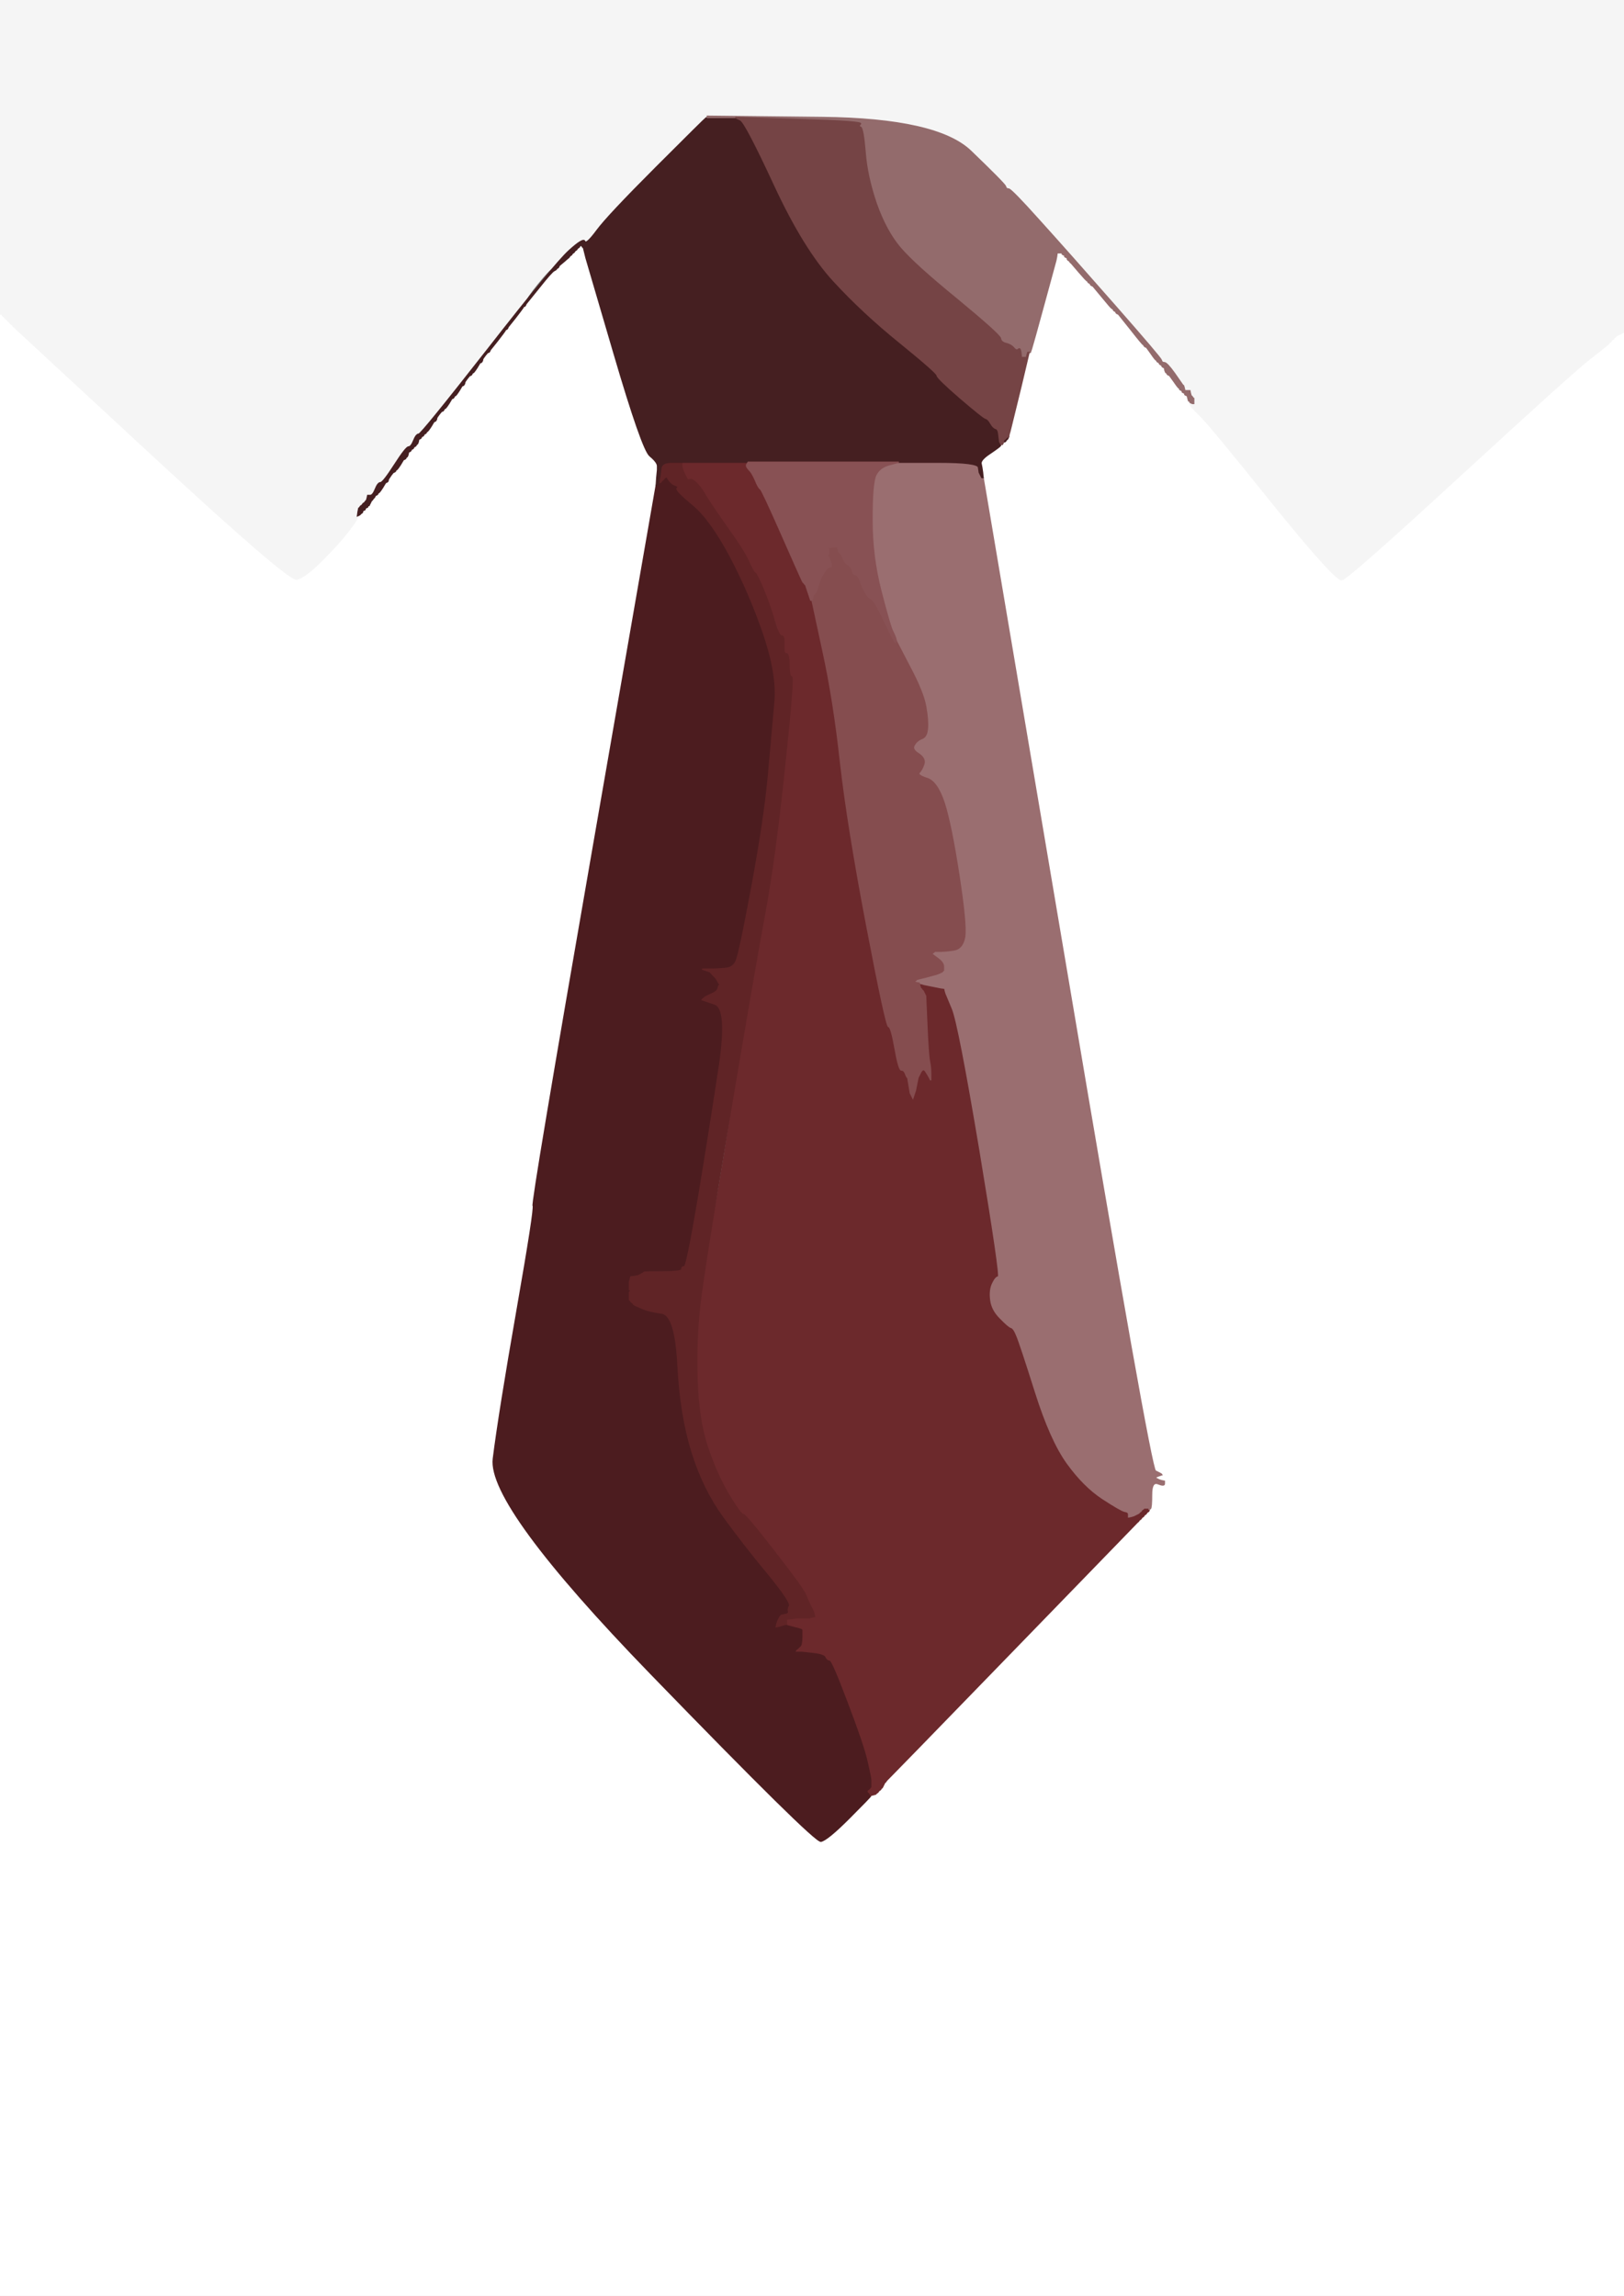
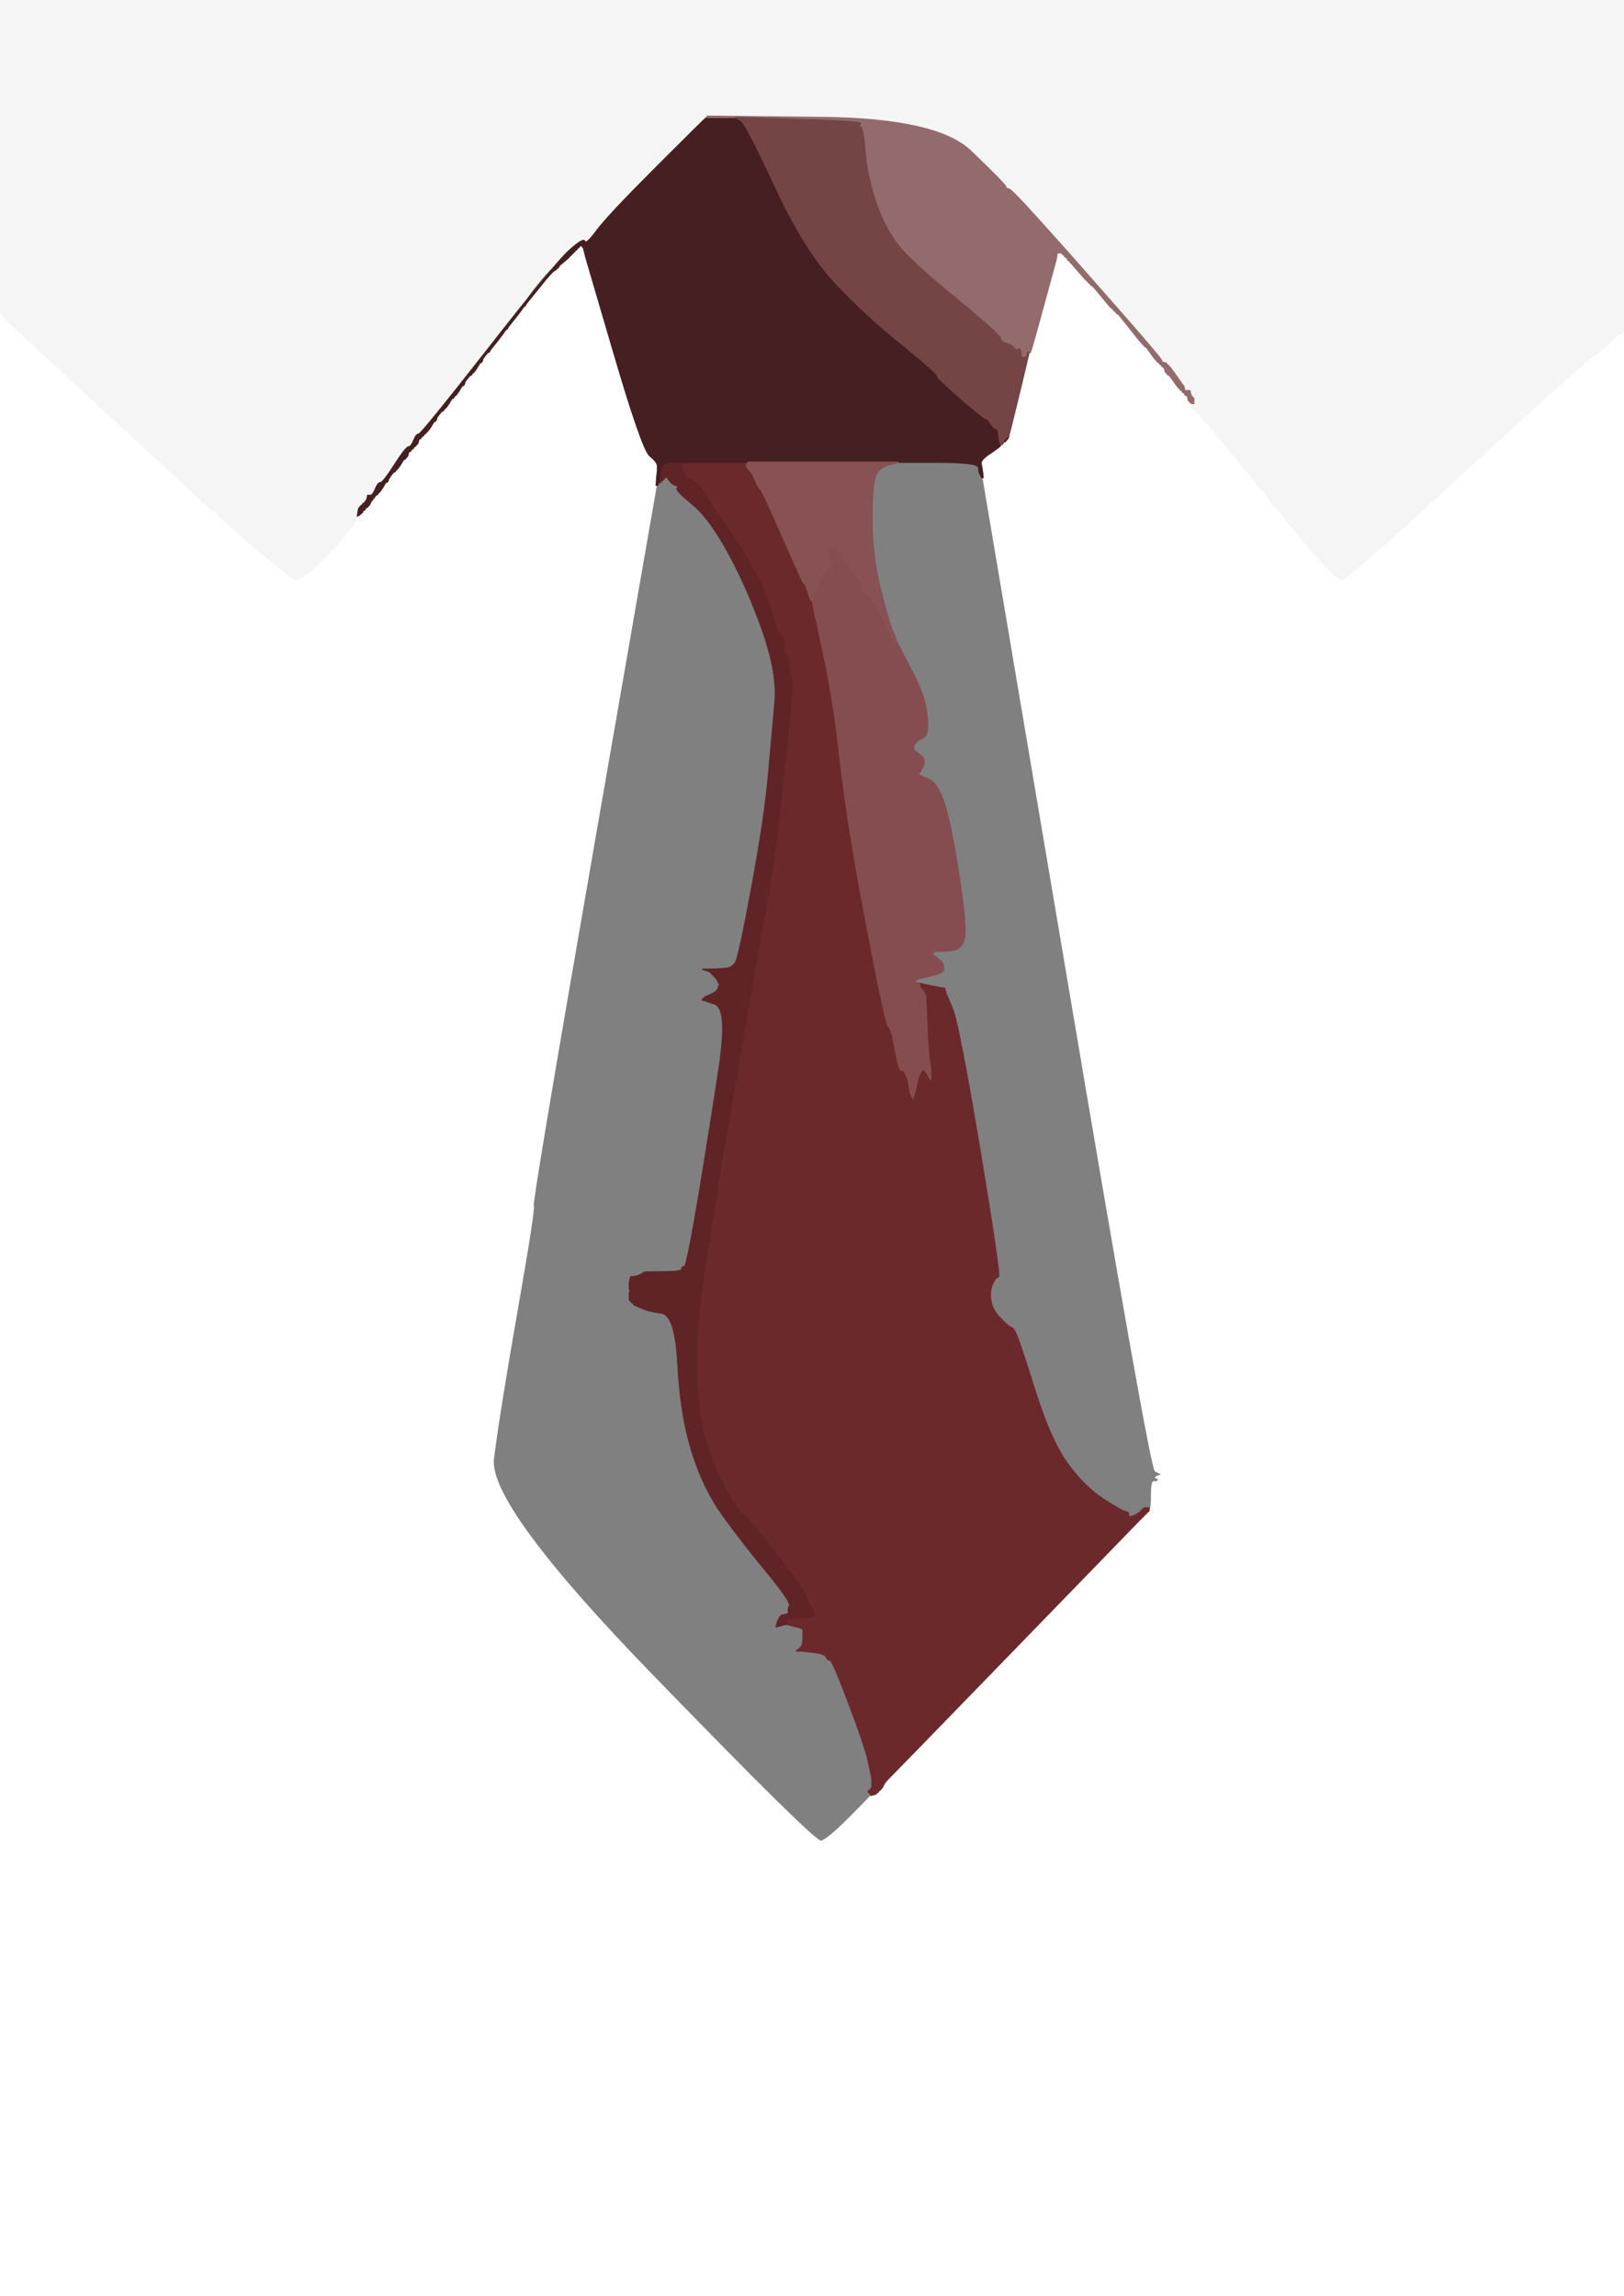
<svg xmlns="http://www.w3.org/2000/svg" width="636" height="899">
  <rect width="100%" height="100%" fill="#808080" stroke="none" />
  <path style="opacity:1;fill:#FFFFFF;fill-rule:evenodd;stroke:#FFFFFF;stroke-width:0.5px;stroke-linecap:butt;stroke-linejoin:miter;stroke-opacity:1;" d="M 226.8 96.8 L 227.0 96.5 L 227.2 96.2 L 227.5 96.0 L 227.8 96.2 L 228.0 96.5 L 228.2 96.8 L 228.5 97.0 L 229.0 99.0 L 229.5 101.0 L 240.5 138.5 Q 251.5 176.0 254.5 178.5 Q 257.5 181.0 257.5 182.5 L 257.5 184.0 L 257.2 187.0 L 257.0 190.0 L 232.5 330.8 Q 208.0 471.5 208.8 472.2 Q 209.5 473.0 202.5 513.0 Q 195.5 553.0 193.2 571.2 Q 191.0 589.5 255.0 655.5 Q 319.0 721.5 321.5 721.0 Q 324.0 720.5 332.5 712.0 Q 341.0 703.5 341.0 703.2 L 341.0 703.0 L 341.5 702.8 Q 342.0 702.5 342.0 702.2 L 342.0 702.0 L 342.5 701.8 Q 343.0 701.5 343.0 701.2 L 343.0 701.0 L 343.5 700.8 Q 344.0 700.5 344.0 700.2 L 344.0 700.0 L 344.5 699.8 Q 345.0 699.5 345.0 699.2 L 345.0 699.0 L 345.5 698.8 Q 346.0 698.5 346.2 698.2 L 346.5 698.0 L 346.8 697.8 L 347.0 697.5 L 347.2 697.2 Q 347.5 697.0 396.5 646.5 L 445.5 596.0 L 445.8 595.8 L 446.0 595.5 L 446.2 595.2 L 446.5 595.0 L 446.8 594.8 L 447.0 594.5 L 447.2 594.2 L 447.5 594.0 L 447.8 593.8 L 448.0 593.5 L 448.2 593.2 L 448.5 593.0 L 448.8 592.8 L 449.0 592.5 L 449.2 592.2 L 449.5 592.0 L 449.8 591.8 L 450.0 591.5 L 450.0 591.2 L 450.0 591.0 L 450.5 590.8 Q 451.0 590.5 451.0 585.2 Q 451.0 580.0 452.0 580.2 Q 453.0 580.5 453.5 579.8 Q 454.0 579.0 453.0 578.8 Q 452.0 578.5 453.5 578.0 L 455.0 577.5 L 454.8 577.2 Q 454.5 577.0 452.5 576.0 Q 450.5 575.0 417.8 381.0 L 385.0 187.0 L 384.8 185.0 L 384.5 183.0 L 384.2 181.5 Q 384.0 180.0 387.8 177.5 Q 391.5 175.0 391.8 174.5 L 392.0 174.0 L 392.2 174.0 L 392.5 174.0 L 392.8 173.5 L 393.0 173.0 L 393.2 173.0 L 393.5 173.0 L 393.8 172.8 L 394.0 172.5 L 394.2 172.2 L 394.5 172.0 L 394.8 171.5 L 395.0 171.0 L 395.2 170.0 L 395.5 169.0 L 396.0 167.0 Q 396.5 165.0 399.8 151.5 L 403.0 138.0 L 403.2 138.0 L 403.5 138.0 L 404.0 136.5 Q 404.5 135.0 409.0 118.5 L 413.5 102.0 L 413.8 100.5 L 414.0 99.0 L 415.0 99.0 L 416.0 99.0 L 416.0 99.2 L 416.0 99.5 L 416.5 99.8 L 417.0 100.0 L 417.0 100.2 L 417.0 100.5 L 417.5 100.8 L 418.0 101.0 L 418.0 101.2 L 418.0 101.5 L 418.2 101.8 L 418.5 102.0 L 418.8 102.2 L 419.0 102.5 L 419.2 102.8 L 419.5 103.0 L 422.2 105.8 Q 425.0 108.5 425.5 108.8 L 426.0 109.0 L 426.0 109.5 L 426.0 110.0 L 426.0 110.2 Q 426.0 110.5 426.5 110.8 L 427.0 111.0 L 427.0 111.2 Q 427.0 111.5 427.5 111.8 L 428.0 112.0 L 431.0 115.2 Q 434.0 118.5 434.5 118.8 L 435.0 119.0 L 435.0 119.2 Q 435.0 119.5 435.5 119.8 L 436.0 120.0 L 436.0 120.5 L 436.0 121.0 L 436.0 121.2 Q 436.0 121.5 436.5 121.8 L 437.0 122.0 L 437.0 122.2 Q 437.0 122.5 437.5 122.8 L 438.0 123.0 L 440.5 125.8 Q 443.0 128.5 443.5 128.8 L 444.0 129.0 L 445.5 131.2 Q 447.0 133.5 447.5 133.8 L 448.0 134.0 L 448.0 134.5 L 448.0 135.0 L 448.0 135.2 Q 448.0 135.5 448.5 135.8 L 449.0 136.0 L 450.5 137.8 Q 452.0 139.5 452.5 139.8 L 453.0 140.0 L 453.0 140.5 L 453.0 141.0 L 453.0 141.2 Q 453.0 141.5 453.5 141.8 L 454.0 142.0 L 454.0 142.2 Q 454.0 142.5 454.5 142.8 L 455.0 143.0 L 455.0 143.2 Q 455.0 143.5 455.5 143.8 L 456.0 144.0 L 456.0 144.2 Q 456.0 144.5 456.5 144.8 L 457.0 145.0 L 457.0 145.5 L 457.0 146.0 L 457.0 146.2 Q 457.0 146.5 457.5 146.8 L 458.0 147.0 L 459.5 148.8 Q 461.0 150.5 461.5 150.8 L 462.0 151.0 L 462.0 151.5 L 462.0 152.0 L 462.0 152.2 L 462.0 152.5 L 462.5 152.8 L 463.0 153.0 L 463.0 153.2 L 463.0 153.5 L 463.5 153.8 L 464.0 154.0 L 464.0 154.2 L 464.0 154.5 L 464.5 154.8 L 465.0 155.0 L 465.0 155.2 Q 465.0 155.5 465.5 155.8 L 466.0 156.0 L 466.0 156.5 L 466.0 157.0 L 466.0 157.2 L 466.0 157.5 L 466.5 157.8 L 467.0 158.0 L 495.0 192.8 Q 523.0 227.5 525.5 227.0 Q 528.0 226.5 571.5 186.5 Q 615.0 146.5 622.2 140.8 Q 629.5 135.0 629.8 134.8 L 630.0 134.5 L 630.2 134.2 L 630.5 134.0 L 630.8 133.8 L 631.0 133.5 L 631.2 133.2 L 631.5 133.0 L 631.8 132.8 L 632.0 132.5 L 632.2 132.2 L 632.5 132.0 L 632.8 131.8 L 633.0 131.5 L 634.0 131.0 L 635.0 130.5 L 635.5 130.2 L 636.0 130.0 L 636.0 514.5 L 636.0 899.0 L 318.0 899.0 L 0.0 899.0 L 0.0 511.0 L 0.0 123.0 L 0.2 123.0 L 0.5 123.0 L 0.8 123.2 L 1.0 123.5 L 1.2 123.8 L 1.5 124.0 L 1.8 124.2 L 2.0 124.5 L 2.2 124.8 L 2.5 125.0 L 2.8 125.2 L 3.0 125.5 L 3.2 125.8 L 3.5 126.0 L 3.8 126.2 L 4.0 126.5 L 4.2 126.8 L 4.5 127.0 L 4.8 127.2 L 5.0 127.5 L 5.2 127.8 L 5.5 128.0 L 5.8 128.2 L 6.0 128.5 L 59.5 178.0 Q 113.0 227.5 116.2 226.8 Q 119.5 226.0 126.0 219.5 Q 132.5 213.0 136.0 208.5 Q 139.5 204.0 139.8 203.0 L 140.0 202.0 L 140.2 202.0 Q 140.5 202.0 140.8 201.0 L 141.0 200.0 L 141.5 200.0 L 142.0 200.0 L 142.5 199.8 L 143.0 199.5 L 143.0 199.2 L 143.0 199.0 L 143.5 198.8 L 144.0 198.5 L 144.0 198.2 L 144.0 198.0 L 144.0 197.5 L 144.0 197.0 L 144.2 197.0 Q 144.5 197.0 144.8 196.0 L 145.0 195.0 L 146.0 194.8 Q 147.0 194.5 147.0 194.2 L 147.0 194.0 L 147.5 193.8 Q 148.0 193.5 148.0 193.2 L 148.0 193.0 L 148.0 192.5 L 148.0 192.0 L 148.2 192.0 Q 148.5 192.0 148.8 191.0 L 149.0 190.0 L 150.0 189.8 Q 151.0 189.5 151.0 189.2 L 151.0 189.0 L 151.5 188.8 Q 152.0 188.5 152.0 188.2 L 152.0 188.0 L 152.2 187.5 Q 152.5 187.0 153.2 186.0 L 154.0 185.0 L 154.5 184.8 Q 155.0 184.5 155.0 184.2 L 155.0 184.0 L 155.0 183.5 L 155.0 183.0 L 155.5 182.8 Q 156.0 182.5 157.0 181.2 L 158.0 180.0 L 158.5 179.8 Q 159.0 179.5 159.0 179.2 L 159.0 179.0 L 159.0 178.5 L 159.0 178.0 L 159.5 177.8 Q 160.0 177.5 160.0 177.2 L 160.0 177.0 L 160.5 176.8 Q 161.0 176.5 161.0 176.2 L 161.0 176.0 L 161.5 175.8 Q 162.0 175.5 162.0 175.2 L 162.0 175.0 L 162.5 174.8 Q 163.0 174.5 163.0 174.2 L 163.0 174.0 L 163.0 173.5 L 163.0 173.0 L 163.5 172.8 Q 164.0 172.5 164.0 172.2 L 164.0 172.0 L 164.5 171.8 Q 165.0 171.5 165.0 171.2 L 165.0 171.0 L 165.5 170.8 Q 166.0 170.5 166.0 170.2 L 166.0 170.0 L 166.5 169.8 Q 167.0 169.5 167.0 169.2 L 167.0 169.0 L 167.0 168.5 L 167.0 168.0 L 168.2 167.0 Q 169.5 166.0 169.8 165.5 L 170.0 165.0 L 170.2 165.0 Q 170.5 165.0 170.8 164.5 L 171.0 164.0 L 171.0 163.8 Q 171.0 163.5 172.0 162.2 L 173.0 161.0 L 173.2 161.0 Q 173.5 161.0 173.8 160.5 L 174.0 160.0 L 174.0 159.5 L 174.0 159.0 L 175.2 158.0 Q 176.5 157.0 176.8 156.5 L 177.0 156.0 L 177.2 156.0 Q 177.5 156.0 177.8 155.5 L 178.0 155.0 L 178.0 154.5 L 178.0 154.0 L 179.2 153.0 Q 180.5 152.0 180.8 151.5 L 181.0 151.0 L 181.2 151.0 Q 181.5 151.0 181.8 150.5 L 182.0 150.0 L 182.0 149.8 Q 182.0 149.5 183.0 148.2 L 184.0 147.0 L 184.2 147.0 Q 184.5 147.0 184.8 146.5 L 185.0 146.0 L 185.0 145.5 L 185.0 145.0 L 186.2 144.0 Q 187.5 143.0 187.8 142.5 L 188.0 142.0 L 188.2 142.0 Q 188.5 142.0 188.8 141.5 L 189.0 141.0 L 189.0 140.8 Q 189.0 140.5 190.0 139.2 L 191.0 138.0 L 191.2 138.0 Q 191.5 138.0 191.8 137.5 L 192.0 137.0 L 192.0 136.8 Q 192.0 136.5 193.5 134.2 L 195.0 132.0 L 196.2 131.0 Q 197.5 130.0 197.8 129.5 L 198.0 129.0 L 198.2 129.0 Q 198.5 129.0 198.8 128.5 L 199.0 128.0 L 199.0 127.8 Q 199.0 127.5 200.5 125.2 L 202.0 123.0 L 203.2 122.0 Q 204.5 121.0 204.8 120.5 L 205.0 120.0 L 205.2 120.0 Q 205.5 120.0 205.8 119.5 L 206.0 119.0 L 211.2 112.5 Q 216.5 106.0 216.8 105.5 L 217.0 105.0 L 217.5 105.0 L 218.0 105.0 L 218.2 105.0 Q 218.5 105.0 218.8 104.5 L 219.0 104.0 L 220.8 102.5 Q 222.5 101.0 222.8 100.8 L 223.0 100.5 L 223.2 100.2 L 223.5 100.0 L 223.8 99.8 L 224.0 99.5 L 224.2 99.2 L 224.5 99.0 L 224.8 98.8 L 225.0 98.5 L 225.2 98.2 L 225.5 98.0 L 225.8 97.8 L 226.0 97.5 L 226.2 97.2 L 226.5 97.0 L 226.8 96.8 z  " />
  <path style="opacity:1;fill:#F5F5F5;fill-rule:evenodd;stroke:#F5F5F5;stroke-width:0.5px;stroke-linecap:butt;stroke-linejoin:miter;stroke-opacity:1;" d="M 0.0 61.5 L 0.0 0.0 L 318.0 0.0 L 636.0 0.0 L 636.0 65.0 L 636.0 130.0 L 635.5 130.2 L 635.0 130.5 L 634.0 131.0 L 633.0 131.5 L 632.8 131.8 L 632.5 132.0 L 632.2 132.2 L 632.0 132.5 L 631.8 132.8 L 631.5 133.0 L 631.2 133.2 L 631.0 133.5 L 630.8 133.8 L 630.5 134.0 L 630.2 134.2 L 630.0 134.5 L 629.8 134.8 Q 629.5 135.0 622.2 140.8 Q 615.0 146.5 571.5 186.5 Q 528.0 226.5 525.5 227.0 Q 523.0 227.5 498.2 196.8 Q 473.5 166.0 469.8 162.5 Q 466.0 159.0 466.0 158.0 L 466.0 157.0 L 466.2 157.0 Q 466.5 157.0 466.2 156.5 L 466.0 156.0 L 465.8 155.5 Q 465.5 155.0 465.2 155.0 L 465.0 155.0 L 464.5 154.8 L 464.0 154.5 L 464.0 154.2 L 464.0 154.0 L 463.8 153.5 Q 463.5 153.0 463.2 153.0 L 463.0 153.0 L 462.5 152.8 L 462.0 152.5 L 462.0 152.2 L 462.0 152.0 L 462.0 151.5 L 462.0 151.0 L 461.8 150.0 Q 461.5 149.0 459.8 148.0 L 458.0 147.0 L 457.5 146.8 Q 457.0 146.5 457.0 146.2 L 457.0 146.0 L 457.0 145.5 L 457.0 145.0 L 456.8 144.5 Q 456.5 144.0 456.2 144.0 L 456.0 144.0 L 455.5 143.8 Q 455.0 143.5 455.0 143.2 L 455.0 143.0 L 454.8 142.5 Q 454.5 142.0 454.2 142.0 L 454.0 142.0 L 453.5 141.8 Q 453.0 141.5 453.0 141.2 L 453.0 141.0 L 453.0 140.5 L 453.0 140.0 L 452.8 139.0 Q 452.5 138.0 450.8 137.0 L 449.0 136.0 L 448.5 135.8 Q 448.0 135.5 448.0 135.2 L 448.0 135.0 L 448.0 134.5 L 448.0 134.0 L 447.8 133.0 Q 447.5 132.0 445.8 130.5 L 444.0 129.0 L 443.8 128.0 Q 443.5 127.0 440.8 125.0 L 438.0 123.0 L 437.5 122.8 Q 437.0 122.5 437.0 122.2 L 437.0 122.0 L 436.5 121.8 Q 436.0 121.5 436.0 121.2 L 436.0 121.0 L 436.2 121.0 Q 436.5 121.0 436.2 120.5 L 436.0 120.0 L 435.8 119.5 Q 435.5 119.0 435.2 119.0 L 435.0 119.0 L 434.8 118.0 Q 434.5 117.0 431.2 114.5 L 428.0 112.0 L 427.5 111.8 Q 427.0 111.5 427.0 111.2 L 427.0 111.0 L 426.5 110.8 Q 426.0 110.5 426.0 110.2 L 426.0 110.0 L 426.2 110.0 Q 426.5 110.0 426.2 109.5 L 426.0 109.0 L 425.8 108.0 Q 425.5 107.0 421.8 104.0 L 418.0 101.0 L 417.5 100.8 L 417.0 100.5 L 417.0 100.2 L 417.0 100.0 L 416.5 99.8 L 416.0 99.5 L 416.0 99.2 L 416.0 99.0 L 416.2 99.0 Q 416.5 99.0 416.5 97.5 Q 416.5 96.0 406.2 85.0 Q 396.0 74.0 395.0 74.0 Q 394.0 74.0 393.8 73.0 Q 393.5 72.0 380.2 59.2 Q 367.0 46.5 322.0 46.0 L 277.0 45.5 L 277.0 45.8 L 277.0 46.0 L 276.5 46.2 Q 276.0 46.5 257.0 65.5 Q 238.0 84.5 233.8 90.2 Q 229.5 96.0 229.0 94.5 Q 228.5 93.0 223.8 98.5 L 219.0 104.0 L 218.8 104.5 Q 218.5 105.0 218.2 105.0 L 218.0 105.0 L 217.5 105.0 L 217.0 105.0 L 216.0 105.2 Q 215.0 105.5 210.5 111.0 Q 206.0 116.5 206.0 117.8 L 206.0 119.0 L 205.8 119.5 Q 205.5 120.0 205.2 120.0 L 205.0 120.0 L 204.0 120.2 Q 203.0 120.5 202.5 121.8 L 202.0 123.0 L 200.2 125.0 Q 198.5 127.0 198.8 127.5 L 199.0 128.0 L 198.8 128.5 Q 198.5 129.0 198.2 129.0 L 198.0 129.0 L 197.0 129.2 Q 196.0 129.5 195.5 130.8 L 195.0 132.0 L 193.2 134.0 Q 191.5 136.0 191.8 136.5 L 192.0 137.0 L 191.8 137.5 Q 191.5 138.0 191.2 138.0 L 191.0 138.0 L 189.8 139.0 Q 188.5 140.0 188.8 140.5 L 189.0 141.0 L 188.8 141.5 Q 188.5 142.0 188.2 142.0 L 188.0 142.0 L 187.0 142.2 Q 186.0 142.5 185.5 143.8 L 185.0 145.0 L 185.0 145.5 L 185.0 146.0 L 184.8 146.5 Q 184.5 147.0 184.2 147.0 L 184.0 147.0 L 182.8 148.0 Q 181.5 149.0 181.8 149.5 L 182.0 150.0 L 181.8 150.5 Q 181.5 151.0 181.2 151.0 L 181.0 151.0 L 180.0 151.2 Q 179.0 151.5 178.5 152.8 L 178.0 154.0 L 178.0 154.5 L 178.0 155.0 L 177.8 155.5 Q 177.5 156.0 177.2 156.0 L 177.0 156.0 L 176.0 156.2 Q 175.0 156.5 174.5 157.8 L 174.0 159.0 L 174.0 159.5 L 174.0 160.0 L 173.8 160.5 Q 173.5 161.0 173.2 161.0 L 173.0 161.0 L 171.8 162.0 Q 170.5 163.0 170.8 163.5 L 171.0 164.0 L 170.8 164.5 Q 170.5 165.0 170.2 165.0 L 170.0 165.0 L 169.0 165.2 Q 168.0 165.5 167.5 166.8 L 167.0 168.0 L 167.0 168.5 L 167.0 169.0 L 167.0 169.2 Q 167.0 169.5 166.5 169.8 L 166.0 170.0 L 165.8 170.0 Q 165.5 170.0 165.2 170.5 L 165.0 171.0 L 165.0 171.2 Q 165.0 171.5 164.5 171.8 L 164.0 172.0 L 163.8 172.0 Q 163.5 172.0 163.2 172.5 L 163.0 173.0 L 163.0 173.5 L 163.0 174.0 L 163.0 174.2 Q 163.0 174.5 162.5 174.8 L 162.0 175.0 L 161.8 175.0 Q 161.5 175.0 161.2 175.5 L 161.0 176.0 L 161.0 176.2 Q 161.0 176.5 160.5 176.8 L 160.0 177.0 L 159.8 177.0 Q 159.5 177.0 159.2 177.5 L 159.0 178.0 L 159.0 178.5 L 159.0 179.0 L 159.0 179.2 Q 159.0 179.5 158.5 179.8 L 158.0 180.0 L 156.8 180.5 Q 155.5 181.0 155.2 182.0 L 155.0 183.0 L 155.0 183.5 L 155.0 184.0 L 155.0 184.2 Q 155.0 184.5 154.5 184.8 L 154.0 185.0 L 152.8 186.0 Q 151.5 187.0 151.8 187.5 L 152.0 188.0 L 152.0 188.2 Q 152.0 188.5 151.5 188.8 L 151.0 189.0 L 150.0 189.2 Q 149.0 189.5 149.0 189.8 L 149.0 190.0 L 148.8 190.0 Q 148.5 190.0 148.2 191.0 L 148.0 192.0 L 148.0 192.5 L 148.0 193.0 L 148.0 193.2 Q 148.0 193.5 147.5 193.8 L 147.0 194.0 L 146.0 194.2 Q 145.0 194.5 145.0 194.8 L 145.0 195.0 L 144.8 195.0 Q 144.5 195.0 144.2 196.0 L 144.0 197.0 L 144.0 197.5 L 144.0 198.0 L 144.0 198.2 L 144.0 198.5 L 143.5 198.8 L 143.0 199.0 L 143.0 199.2 L 143.0 199.5 L 142.5 199.8 L 142.0 200.0 L 141.8 199.5 Q 141.5 199.0 141.2 199.5 L 141.0 200.0 L 140.8 200.0 Q 140.5 200.0 140.2 201.0 L 140.0 202.0 L 139.8 203.0 Q 139.5 204.0 136.0 208.5 Q 132.5 213.0 126.0 219.5 Q 119.5 226.0 116.2 226.8 Q 113.0 227.5 59.5 178.0 L 6.0 128.5 L 5.8 128.2 L 5.5 128.0 L 5.2 127.8 L 5.0 127.5 L 4.8 127.2 L 4.5 127.0 L 4.2 126.8 L 4.0 126.5 L 3.8 126.2 L 3.5 126.0 L 3.2 125.8 L 3.0 125.5 L 2.8 125.2 L 2.5 125.0 L 2.2 124.8 L 2.0 124.5 L 1.8 124.2 L 1.5 124.0 L 1.2 123.8 L 1.0 123.5 L 0.8 123.2 L 0.5 123.0 L 0.2 123.0 L 0.0 123.0 L 0.0 61.5 z  " />
-   <path style="opacity:1;fill:#4C1C1F;fill-rule:evenodd;stroke:#4C1C1F;stroke-width:0.5px;stroke-linecap:butt;stroke-linejoin:miter;stroke-opacity:1;" d="M 260.8 186.8 L 261.0 186.5 L 262.0 188.0 Q 263.0 189.5 264.5 190.0 Q 266.0 190.5 265.2 191.2 Q 264.5 192.0 271.2 197.5 Q 278.0 203.0 285.8 217.5 Q 293.5 232.0 299.0 248.0 Q 304.5 264.0 303.5 275.0 Q 302.5 286.0 301.0 303.0 Q 299.5 320.0 294.5 347.0 Q 289.5 374.0 288.2 376.5 Q 287.0 379.0 284.0 379.2 Q 281.0 379.5 278.0 379.5 L 275.0 379.5 L 276.5 380.0 L 278.0 380.5 L 279.2 381.8 Q 280.5 383.0 281.0 384.0 L 281.5 385.0 L 281.8 385.2 L 282.0 385.5 L 281.8 385.8 L 281.5 386.0 L 281.2 387.0 Q 281.0 388.0 279.5 388.8 Q 278.0 389.5 277.0 390.0 L 276.0 390.5 L 275.8 390.8 L 275.5 391.0 L 275.2 391.2 L 275.0 391.5 L 279.8 392.8 Q 284.5 394.0 283.5 405.5 Q 282.5 417.0 280.5 428.5 Q 278.5 440.0 273.8 468.0 Q 269.0 496.0 268.0 496.0 Q 267.0 496.0 267.0 497.0 Q 267.0 498.0 259.8 498.0 Q 252.5 498.0 252.2 498.2 Q 252.0 498.5 251.0 499.0 L 250.0 499.5 L 248.5 499.8 L 247.0 500.0 L 246.8 501.0 L 246.5 502.0 L 246.5 503.5 L 246.5 505.0 L 246.8 505.2 L 247.0 505.5 L 246.8 505.8 L 246.5 506.0 L 246.5 507.5 L 246.5 509.0 L 246.8 509.2 L 247.0 509.5 L 247.2 509.8 L 247.5 510.0 L 247.8 510.2 L 248.0 510.5 L 248.2 510.8 L 248.5 511.0 L 251.2 512.2 Q 254.0 513.5 259.2 514.2 Q 264.5 515.0 265.5 534.5 Q 266.5 554.0 271.0 568.5 Q 275.5 583.0 283.5 594.0 Q 291.5 605.0 300.8 616.2 Q 310.0 627.5 309.2 628.8 Q 308.5 630.0 308.8 631.0 Q 309.0 632.0 307.5 632.2 L 306.0 632.5 L 305.8 632.8 L 305.5 633.0 L 305.5 634.0 L 305.5 635.0 L 305.8 635.2 L 306.0 635.5 L 307.0 635.8 L 308.0 636.0 L 311.0 636.8 Q 314.0 637.5 314.2 637.8 L 314.5 638.0 L 314.5 641.0 Q 314.5 644.0 313.8 644.8 Q 313.0 645.5 312.8 645.8 L 312.5 646.0 L 312.2 646.2 L 312.0 646.5 L 313.0 646.5 L 314.0 646.5 L 318.5 647.0 Q 323.0 647.5 323.5 648.8 Q 324.0 650.0 325.0 650.0 Q 326.0 650.0 332.2 666.5 Q 338.5 683.0 340.0 689.5 Q 341.5 696.0 341.5 697.0 L 341.5 698.0 L 343.2 698.2 Q 345.0 698.5 345.0 698.8 L 345.0 699.0 L 345.0 699.2 Q 345.0 699.5 344.5 699.8 L 344.0 700.0 L 343.8 700.0 Q 343.5 700.0 343.2 700.5 L 343.0 701.0 L 342.8 701.0 Q 342.5 701.0 342.2 701.5 L 342.0 702.0 L 342.0 702.2 Q 342.0 702.5 341.5 702.8 L 341.0 703.0 L 341.0 703.2 Q 341.0 703.5 332.5 712.0 Q 324.0 720.5 321.5 721.0 Q 319.0 721.5 255.0 655.5 Q 191.0 589.5 193.2 571.2 Q 195.5 553.0 202.5 513.0 Q 209.5 473.0 208.8 472.2 Q 208.0 471.5 232.5 330.8 L 257.0 190.0 L 257.2 190.0 L 257.5 190.0 L 257.8 189.5 L 258.0 189.0 L 258.2 189.0 Q 258.5 189.0 258.8 188.8 L 259.0 188.5 L 259.2 188.2 L 259.5 188.0 L 259.8 187.8 L 260.0 187.5 L 260.2 187.2 L 260.5 187.0 L 260.8 186.8 z  " />
  <path style="opacity:1;fill:#6C292C;fill-rule:evenodd;stroke:#6C292C;stroke-width:0.5px;stroke-linecap:butt;stroke-linejoin:miter;stroke-opacity:1;" d="M 267.0 182.2 L 267.0 181.0 L 280.0 181.0 L 293.0 181.0 L 292.5 181.8 Q 292.0 182.5 293.2 183.8 Q 294.5 185.0 295.8 188.0 Q 297.0 191.0 297.8 191.5 Q 298.5 192.0 306.0 209.0 Q 313.5 226.0 314.0 227.0 L 314.5 228.0 L 314.8 228.2 L 315.0 228.5 L 315.2 228.8 L 315.5 229.0 L 316.0 230.5 L 316.5 232.0 L 317.0 233.5 L 317.5 235.0 L 317.8 235.0 L 318.0 235.0 L 322.2 254.5 Q 326.5 274.0 329.2 298.8 Q 332.0 323.5 339.5 362.8 Q 347.0 402.0 348.0 402.0 Q 349.0 402.0 350.5 410.5 Q 352.0 419.0 353.0 419.0 Q 354.0 419.0 354.5 420.2 Q 355.0 421.5 355.2 421.8 L 355.5 422.0 L 356.0 425.0 L 356.5 428.0 L 357.0 429.0 L 357.5 430.0 L 358.0 428.5 L 358.5 427.0 L 359.0 424.5 L 359.5 422.0 L 360.5 420.0 Q 361.5 418.0 362.5 419.5 Q 363.5 421.0 364.0 422.0 L 364.5 423.0 L 364.5 420.5 Q 364.5 418.0 364.0 415.5 Q 363.5 413.0 363.0 401.5 L 362.5 390.0 L 362.0 389.0 L 361.5 388.0 L 361.2 387.8 L 361.0 387.5 L 360.8 387.2 L 360.5 387.0 L 360.2 386.0 L 360.0 385.0 L 361.0 385.2 L 362.0 385.5 L 364.5 386.0 L 367.0 386.5 L 368.5 386.8 L 370.0 387.0 L 370.2 388.0 L 370.5 389.0 L 373.0 395.0 Q 375.5 401.0 383.8 450.5 Q 392.0 500.0 391.0 500.0 Q 390.0 500.0 388.8 502.5 Q 387.5 505.0 388.0 509.0 Q 388.5 513.0 391.8 516.2 Q 395.0 519.5 396.0 519.8 Q 397.0 520.0 398.2 523.0 Q 399.5 526.0 405.5 545.0 Q 411.5 564.0 418.0 573.0 Q 424.5 582.0 431.8 586.8 Q 439.0 591.5 440.5 591.8 Q 442.0 592.0 442.0 593.0 L 442.0 594.0 L 443.0 593.8 L 444.0 593.5 L 445.0 593.0 L 446.0 592.5 L 446.2 592.2 L 446.5 592.0 L 446.8 591.8 L 447.0 591.5 L 447.2 591.2 L 447.5 591.0 L 447.8 590.8 L 448.0 590.5 L 449.0 590.5 L 450.0 590.5 L 450.0 590.8 L 450.0 591.0 L 450.0 591.2 L 450.0 591.5 L 449.8 591.8 L 449.5 592.0 L 449.2 592.2 L 449.0 592.5 L 448.8 592.8 L 448.5 593.0 L 448.2 593.2 L 448.0 593.5 L 447.8 593.8 L 447.5 594.0 L 447.2 594.2 L 447.0 594.5 L 446.8 594.8 L 446.5 595.0 L 446.2 595.2 L 446.0 595.5 L 445.8 595.8 L 445.5 596.0 L 396.5 646.5 Q 347.5 697.0 347.2 697.2 L 347.0 697.5 L 346.8 697.8 L 346.5 698.0 L 346.0 699.0 L 345.5 700.0 L 345.2 700.2 L 345.0 700.5 L 344.8 700.8 L 344.5 701.0 L 344.2 701.2 L 344.0 701.5 L 343.8 701.8 L 343.5 702.0 L 343.2 702.2 L 343.0 702.5 L 342.0 702.8 L 341.0 703.0 L 340.8 702.5 L 340.5 702.0 L 340.2 701.8 L 340.0 701.5 L 340.2 701.2 L 340.5 701.0 L 340.8 700.8 L 341.0 700.5 L 341.2 700.2 L 341.5 700.0 L 341.5 699.0 L 341.5 698.0 L 341.5 697.0 Q 341.5 696.0 340.0 689.5 Q 338.5 683.0 332.2 666.5 Q 326.0 650.0 325.0 650.0 Q 324.0 650.0 323.5 648.8 Q 323.0 647.5 318.5 647.0 L 314.0 646.5 L 313.0 646.5 L 312.0 646.5 L 312.2 646.2 L 312.5 646.0 L 312.8 645.8 Q 313.0 645.5 313.8 644.8 Q 314.5 644.0 314.5 641.0 L 314.5 638.0 L 314.2 637.8 Q 314.0 637.5 311.0 636.8 L 308.0 636.0 L 308.0 635.0 L 308.0 634.0 L 310.0 633.8 L 312.0 633.5 L 313.0 633.5 L 314.0 633.5 L 315.5 633.5 L 317.0 633.5 L 318.0 633.2 L 319.0 633.0 L 318.8 632.0 L 318.5 631.0 L 318.0 630.0 L 317.5 629.0 L 317.0 628.0 Q 316.5 627.0 315.5 624.5 Q 314.5 622.0 303.2 607.5 Q 292.0 593.0 291.0 593.0 Q 290.0 593.0 285.2 585.0 Q 280.5 577.0 277.0 566.5 Q 273.5 556.0 273.0 540.5 Q 272.5 525.0 274.0 511.5 Q 275.5 498.0 279.5 476.5 Q 283.5 455.0 288.5 421.0 Q 293.5 387.0 297.0 371.0 Q 300.5 355.0 305.5 316.5 Q 310.5 278.0 308.8 265.2 Q 307.0 252.5 304.2 244.8 Q 301.5 237.0 299.0 231.0 Q 296.5 225.0 295.8 224.5 Q 295.0 224.0 293.2 220.0 Q 291.5 216.0 284.2 205.8 Q 277.0 195.5 275.8 193.2 Q 274.5 191.0 272.8 189.2 Q 271.0 187.5 270.2 187.8 L 269.5 188.0 L 269.2 187.8 Q 269.0 187.5 268.0 185.5 Q 267.0 183.5 267.0 182.2 z  " />
  <path style="opacity:1;fill:#602426;fill-rule:evenodd;stroke:#602426;stroke-width:0.5px;stroke-linecap:butt;stroke-linejoin:miter;stroke-opacity:1;" d="M 263.0 181.0 L 267.0 181.0 L 267.0 182.2 Q 267.0 183.5 268.0 185.5 Q 269.0 187.5 269.2 187.8 L 269.5 188.0 L 270.2 187.8 Q 271.0 187.5 272.8 189.2 Q 274.5 191.0 275.8 193.2 Q 277.0 195.5 284.2 205.8 Q 291.5 216.0 293.2 220.0 Q 295.0 224.0 295.8 224.5 Q 296.5 225.0 299.0 231.0 Q 301.5 237.0 303.2 243.0 Q 305.0 249.0 306.0 249.0 Q 307.0 249.0 307.0 250.8 Q 307.0 252.5 307.0 254.2 Q 307.0 256.0 308.0 256.0 Q 309.0 256.0 309.0 260.5 Q 309.0 265.0 310.0 265.0 Q 311.0 265.0 307.2 300.5 Q 303.5 336.0 299.5 357.5 Q 295.5 379.0 285.5 438.5 Q 275.5 498.0 274.0 511.5 Q 272.5 525.0 273.0 540.5 Q 273.5 556.0 277.0 566.5 Q 280.5 577.0 285.2 585.0 Q 290.0 593.0 291.0 593.0 Q 292.0 593.0 303.2 607.5 Q 314.5 622.0 315.5 624.5 Q 316.5 627.0 317.0 628.0 L 317.5 629.0 L 318.0 630.0 L 318.5 631.0 L 318.8 632.0 L 319.0 633.0 L 318.0 633.2 L 317.0 633.5 L 315.5 633.5 L 314.0 633.5 L 313.0 633.5 L 312.0 633.5 L 310.0 633.8 L 308.0 634.0 L 308.0 635.0 L 308.0 636.0 L 307.0 636.2 L 306.0 636.5 L 305.0 636.8 L 304.0 637.0 L 304.2 636.0 L 304.5 635.0 L 305.0 634.0 L 305.5 633.0 L 305.8 632.8 L 306.0 632.5 L 307.5 632.2 Q 309.0 632.0 308.8 631.0 Q 308.5 630.0 309.2 628.8 Q 310.0 627.5 300.8 616.2 Q 291.5 605.0 283.5 594.0 Q 275.5 583.0 271.0 568.5 Q 266.5 554.0 265.5 534.5 Q 264.5 515.0 259.2 514.2 Q 254.0 513.5 251.2 512.2 L 248.5 511.0 L 248.2 510.8 L 248.0 510.5 L 247.8 510.2 L 247.5 510.0 L 247.2 509.8 L 247.0 509.5 L 246.8 509.2 L 246.5 509.0 L 246.5 507.5 L 246.5 506.0 L 246.8 505.8 L 247.0 505.5 L 246.8 505.2 L 246.5 505.0 L 246.5 503.5 L 246.5 502.0 L 246.8 501.0 L 247.0 500.0 L 248.5 499.8 L 250.0 499.5 L 251.0 499.0 Q 252.0 498.5 252.2 498.2 Q 252.5 498.0 259.8 498.0 Q 267.0 498.0 267.0 497.0 Q 267.0 496.0 268.0 496.0 Q 269.0 496.0 273.8 467.5 Q 278.5 439.0 281.8 417.0 Q 285.0 395.0 280.0 393.2 L 275.0 391.5 L 275.2 391.2 L 275.5 391.0 L 275.8 390.8 L 276.0 390.5 L 277.0 390.0 Q 278.0 389.5 279.5 388.8 Q 281.0 388.0 281.2 387.0 L 281.5 386.0 L 281.8 385.8 L 282.0 385.5 L 281.8 385.2 L 281.5 385.0 L 281.0 384.0 Q 280.5 383.0 279.2 381.8 L 278.0 380.5 L 276.5 380.0 L 275.0 379.5 L 278.0 379.5 Q 281.0 379.5 284.0 379.2 Q 287.0 379.0 288.2 376.5 Q 289.5 374.0 294.5 347.0 Q 299.5 320.0 301.0 303.0 Q 302.5 286.0 303.5 275.0 Q 304.5 264.0 299.0 248.0 Q 293.5 232.0 285.8 217.5 Q 278.0 203.0 271.2 197.5 Q 264.5 192.0 265.2 191.2 Q 266.0 190.5 264.5 190.0 Q 263.0 189.5 262.0 188.0 L 261.0 186.5 L 260.8 186.8 L 260.5 187.0 L 260.2 187.2 L 260.0 187.5 L 259.8 187.8 L 259.5 188.0 L 259.2 188.2 L 259.0 188.5 L 258.8 188.8 Q 258.5 189.0 258.2 189.0 L 258.0 189.0 L 258.2 187.5 L 258.5 186.0 L 258.8 183.5 Q 259.0 181.0 263.0 181.0 z  " />
-   <path style="opacity:1;fill:#9A6E70;fill-rule:evenodd;stroke:#9A6E70;stroke-width:0.5px;stroke-linecap:butt;stroke-linejoin:miter;stroke-opacity:1;" d="M 348.2 182.0 L 352.0 181.0 L 367.5 181.0 Q 383.0 181.0 383.2 183.0 L 383.5 185.0 L 384.0 186.0 L 384.5 187.0 L 384.8 187.0 L 385.0 187.0 L 417.8 381.0 Q 450.5 575.0 452.5 576.0 Q 454.5 577.0 454.8 577.2 L 455.0 577.5 L 453.5 578.0 Q 452.0 578.5 453.0 579.0 L 454.0 579.5 L 455.0 579.8 L 456.0 580.0 L 456.0 581.0 Q 456.0 582.0 453.5 581.0 Q 451.0 580.0 451.0 585.2 Q 451.0 590.5 450.5 590.8 L 450.0 591.0 L 450.0 590.8 L 450.0 590.5 L 449.0 590.5 L 448.0 590.5 L 447.8 590.8 L 447.5 591.0 L 447.2 591.2 L 447.0 591.5 L 446.8 591.8 L 446.5 592.0 L 446.2 592.2 L 446.0 592.5 L 445.0 593.0 L 444.0 593.5 L 443.0 593.8 L 442.0 594.0 L 442.0 593.0 Q 442.0 592.0 440.5 591.8 Q 439.0 591.5 431.8 586.8 Q 424.5 582.0 418.0 573.0 Q 411.5 564.0 405.5 545.0 Q 399.5 526.0 398.2 523.0 Q 397.0 520.0 396.0 519.8 Q 395.0 519.5 391.8 516.2 Q 388.5 513.0 388.0 509.0 Q 387.5 505.0 388.8 502.5 Q 390.0 500.0 391.0 500.0 Q 392.0 500.0 383.8 450.5 Q 375.5 401.0 373.0 395.0 L 370.5 389.0 L 370.2 388.0 L 370.0 387.0 L 368.5 386.8 L 367.0 386.5 L 364.5 386.0 L 362.0 385.5 L 361.0 385.2 L 360.0 385.0 L 359.0 384.8 L 358.0 384.5 L 358.2 384.2 L 358.5 384.0 L 358.8 383.8 L 359.0 383.5 L 363.0 382.5 Q 367.0 381.5 368.0 381.0 L 369.0 380.5 L 369.2 380.2 L 369.5 380.0 L 369.5 378.5 Q 369.5 377.0 367.5 375.5 L 365.5 374.0 L 365.2 373.8 L 365.0 373.5 L 365.2 373.2 L 365.5 373.0 L 365.8 372.8 L 366.0 372.5 L 368.0 372.5 Q 370.0 372.5 373.5 372.0 Q 377.0 371.5 377.8 366.8 Q 378.5 362.0 375.5 342.5 Q 372.5 323.0 369.8 314.5 Q 367.0 306.0 363.0 304.8 Q 359.0 303.5 360.0 302.5 Q 361.0 301.5 361.8 299.2 Q 362.5 297.0 359.8 295.2 Q 357.0 293.5 358.0 291.8 Q 359.0 290.0 361.0 289.2 Q 363.0 288.5 363.2 285.2 Q 363.5 282.0 362.5 276.5 Q 361.5 271.0 356.2 261.0 L 351.0 251.0 L 350.8 250.5 Q 350.5 250.0 350.2 250.0 L 350.0 250.0 L 349.8 249.0 Q 349.5 248.0 349.2 248.0 L 349.0 248.0 L 348.8 247.0 Q 348.5 246.0 348.2 246.0 L 348.0 246.0 L 347.8 244.5 Q 347.5 243.0 344.5 230.5 Q 341.5 218.0 341.5 203.5 Q 341.5 189.0 343.0 186.0 Q 344.5 183.0 348.2 182.0 z  " />
  <path style="opacity:1;fill:#451F21;fill-rule:evenodd;stroke:#451F21;stroke-width:0.5px;stroke-linecap:butt;stroke-linejoin:miter;stroke-opacity:1;" d="M 276.5 46.2 L 277.0 46.0 L 282.5 46.0 L 288.0 46.0 L 290.0 47.0 Q 292.0 48.0 303.5 72.8 Q 315.0 97.5 326.5 110.0 Q 338.0 122.5 352.5 134.2 Q 367.0 146.0 367.0 147.0 Q 367.0 148.0 376.0 155.8 Q 385.0 163.5 386.0 163.8 Q 387.0 164.0 388.0 165.8 Q 389.0 167.5 390.0 167.8 Q 391.0 168.0 391.0 169.0 Q 391.0 170.0 392.0 170.2 L 393.0 170.5 L 394.0 170.8 L 395.0 171.0 L 394.8 171.5 L 394.5 172.0 L 394.2 172.2 L 394.0 172.5 L 393.8 172.8 L 393.5 173.0 L 393.2 173.0 L 393.0 173.0 L 392.8 173.5 L 392.5 174.0 L 392.2 174.0 L 392.0 174.0 L 391.8 174.5 Q 391.5 175.0 387.8 177.5 Q 384.0 180.0 384.2 181.5 L 384.5 183.0 L 384.8 185.0 L 385.0 187.0 L 384.8 187.0 L 384.5 187.0 L 384.0 186.0 L 383.5 185.0 L 383.2 183.0 Q 383.0 181.0 367.5 181.0 L 352.0 181.0 L 322.5 181.0 L 293.0 181.0 L 280.0 181.0 L 267.0 181.0 L 263.0 181.0 Q 259.0 181.0 258.8 183.5 L 258.5 186.0 L 258.2 187.5 L 258.0 189.0 L 257.8 189.5 L 257.5 190.0 L 257.2 190.0 L 257.0 190.0 L 257.2 187.0 L 257.5 184.0 L 257.5 182.5 Q 257.5 181.0 254.5 178.5 Q 251.5 176.0 240.5 138.5 L 229.5 101.0 L 229.0 99.0 L 228.5 97.0 L 228.2 96.8 L 228.0 96.5 L 227.8 96.2 L 227.5 96.0 L 227.2 96.2 L 227.0 96.5 L 226.8 96.8 L 226.5 97.0 L 226.2 97.2 L 226.0 97.5 L 225.8 97.8 L 225.5 98.0 L 225.2 98.2 L 225.0 98.5 L 224.8 98.8 L 224.5 99.0 L 224.2 99.2 L 224.0 99.5 L 223.8 99.8 L 223.5 100.0 L 223.2 100.2 L 223.0 100.5 L 222.8 100.8 Q 222.5 101.0 220.8 102.5 L 219.0 104.0 L 218.8 104.5 Q 218.5 105.0 218.2 105.0 L 218.0 105.0 L 218.0 105.2 Q 218.0 105.5 217.0 106.0 Q 216.0 106.5 211.0 112.8 L 206.0 119.0 L 205.8 119.5 Q 205.5 120.0 205.2 120.0 L 205.0 120.0 L 204.8 120.5 Q 204.5 121.0 201.8 124.5 L 199.0 128.0 L 198.8 128.5 Q 198.5 129.0 198.2 129.0 L 198.0 129.0 L 197.8 129.5 Q 197.5 130.0 194.8 133.5 L 192.0 137.0 L 191.8 137.5 Q 191.5 138.0 191.2 138.0 L 191.0 138.0 L 190.0 139.2 Q 189.0 140.5 189.0 140.8 L 189.0 141.0 L 188.8 141.5 Q 188.5 142.0 188.2 142.0 L 188.0 142.0 L 186.8 144.0 Q 185.5 146.0 185.2 146.0 L 185.0 146.0 L 184.8 146.5 Q 184.5 147.0 184.2 147.0 L 184.0 147.0 L 183.0 148.2 Q 182.0 149.5 182.0 149.8 L 182.0 150.0 L 181.8 150.5 Q 181.5 151.0 181.2 151.0 L 181.0 151.0 L 179.8 153.0 Q 178.5 155.0 178.2 155.0 L 178.0 155.0 L 177.8 155.5 Q 177.5 156.0 177.2 156.0 L 177.0 156.0 L 175.8 158.0 Q 174.5 160.0 174.2 160.0 L 174.0 160.0 L 173.8 160.5 Q 173.5 161.0 173.2 161.0 L 173.0 161.0 L 172.0 162.2 Q 171.0 163.5 171.0 163.8 L 171.0 164.0 L 170.8 164.5 Q 170.5 165.0 170.2 165.0 L 170.0 165.0 L 168.8 167.0 Q 167.5 169.0 167.2 169.0 L 167.0 169.0 L 167.0 169.2 Q 167.0 169.5 166.5 169.8 L 166.0 170.0 L 166.0 170.2 Q 166.0 170.5 165.5 170.8 L 165.0 171.0 L 165.0 171.2 Q 165.0 171.5 164.5 171.8 L 164.0 172.0 L 163.8 173.0 Q 163.5 174.0 163.2 174.0 L 163.0 174.0 L 163.0 174.2 Q 163.0 174.5 162.5 174.8 L 162.0 175.0 L 162.0 175.2 Q 162.0 175.5 161.5 175.8 L 161.0 176.0 L 161.0 176.2 Q 161.0 176.5 160.5 176.8 L 160.0 177.0 L 159.8 178.0 Q 159.5 179.0 159.2 179.0 L 159.0 179.0 L 159.0 179.2 Q 159.0 179.5 158.5 179.8 L 158.0 180.0 L 156.8 182.0 Q 155.5 184.0 155.2 184.0 L 155.0 184.0 L 155.0 184.2 Q 155.0 184.5 154.5 184.8 L 154.0 185.0 L 153.2 186.0 Q 152.5 187.0 152.2 187.5 L 152.0 188.0 L 152.0 188.2 Q 152.0 188.5 151.5 188.8 L 151.0 189.0 L 149.8 191.0 Q 148.5 193.0 148.2 193.0 L 148.0 193.0 L 148.0 193.2 Q 148.0 193.5 147.5 193.8 L 147.0 194.0 L 146.8 194.5 Q 146.5 195.0 146.2 195.2 L 146.0 195.5 L 145.8 195.8 L 145.5 196.0 L 145.0 197.0 L 144.5 198.0 L 144.2 198.0 L 144.0 198.0 L 144.0 198.2 L 144.0 198.5 L 143.5 198.8 L 143.0 199.0 L 143.0 199.2 L 143.0 199.5 L 142.5 199.8 L 142.0 200.0 L 142.0 200.2 L 142.0 200.5 L 141.8 200.8 L 141.5 201.0 L 141.2 201.2 L 141.0 201.5 L 140.5 201.8 L 140.0 202.0 L 140.2 200.5 L 140.5 199.0 L 140.8 198.8 L 141.0 198.5 L 141.2 198.2 L 141.5 198.0 L 141.8 197.8 L 142.0 197.5 L 142.2 197.2 L 142.5 197.0 L 142.8 196.8 L 143.0 196.5 L 143.2 196.2 L 143.5 196.0 L 143.8 195.0 L 144.0 194.0 L 145.0 194.0 Q 146.0 194.0 147.0 191.5 Q 148.0 189.0 149.0 189.0 Q 150.0 189.0 154.5 182.0 Q 159.0 175.0 160.0 175.0 Q 161.0 175.0 162.0 172.5 Q 163.0 170.0 164.0 170.0 Q 165.0 170.0 191.0 136.8 Q 217.0 103.5 222.8 98.2 Q 228.5 93.0 229.0 94.5 Q 229.5 96.0 233.8 90.2 Q 238.0 84.5 257.0 65.5 Q 276.0 46.5 276.5 46.2 z  " />
  <path style="opacity:1;fill:#936B6C;fill-rule:evenodd;stroke:#936B6C;stroke-width:0.5px;stroke-linecap:butt;stroke-linejoin:miter;stroke-opacity:1;" d="M 277.0 45.8 L 277.0 45.5 L 322.0 46.0 Q 367.0 46.5 380.2 59.2 Q 393.5 72.0 393.8 73.0 Q 394.0 74.0 395.0 74.0 Q 396.0 74.0 407.2 86.5 Q 418.5 99.0 436.5 119.5 Q 454.5 140.0 454.8 141.0 Q 455.0 142.0 456.0 142.0 Q 457.0 142.0 460.0 146.2 Q 463.0 150.5 463.2 150.8 L 463.5 151.0 L 463.8 152.0 L 464.0 153.0 L 465.0 153.0 L 466.0 153.0 L 466.2 154.0 L 466.5 155.0 L 466.8 155.2 L 467.0 155.5 L 467.2 155.8 L 467.5 156.0 L 467.5 157.0 L 467.5 158.0 L 467.2 158.0 L 467.0 158.0 L 466.5 157.8 L 466.0 157.5 L 466.0 157.2 L 466.0 157.0 L 465.8 157.0 L 465.5 157.0 L 465.2 156.0 L 465.0 155.0 L 464.5 154.8 L 464.0 154.5 L 464.0 154.2 L 464.0 154.0 L 463.5 153.8 L 463.0 153.5 L 463.0 153.2 L 463.0 153.0 L 462.5 152.8 L 462.0 152.5 L 462.0 152.2 L 462.0 152.0 L 461.8 152.0 Q 461.5 152.0 459.8 149.5 L 458.0 147.0 L 457.5 146.8 Q 457.0 146.5 457.0 146.2 L 457.0 146.0 L 456.8 146.0 Q 456.5 146.0 456.2 145.0 L 456.0 144.0 L 455.5 143.8 Q 455.0 143.5 455.0 143.2 L 455.0 143.0 L 454.5 142.8 Q 454.0 142.5 454.0 142.2 L 454.0 142.0 L 453.5 141.8 Q 453.0 141.5 453.0 141.2 L 453.0 141.0 L 452.8 141.0 Q 452.5 141.0 450.8 138.5 L 449.0 136.0 L 448.5 135.8 Q 448.0 135.5 448.0 135.2 L 448.0 135.0 L 447.8 135.0 Q 447.5 135.0 442.8 129.0 L 438.0 123.0 L 437.5 122.8 Q 437.0 122.5 437.0 122.2 L 437.0 122.0 L 436.5 121.8 Q 436.0 121.5 436.0 121.2 L 436.0 121.0 L 435.5 120.8 Q 435.0 120.5 431.5 116.2 L 428.0 112.0 L 427.5 111.8 Q 427.0 111.5 427.0 111.2 L 427.0 111.0 L 426.5 110.8 Q 426.0 110.5 426.0 110.2 L 426.0 110.0 L 425.8 110.0 Q 425.5 110.0 422.5 106.5 L 419.5 103.0 L 419.2 102.8 L 419.0 102.5 L 418.8 102.2 L 418.5 102.0 L 418.2 101.8 L 418.0 101.5 L 418.0 101.2 L 418.0 101.0 L 417.5 100.8 L 417.0 100.5 L 417.0 100.2 L 417.0 100.0 L 416.5 99.8 L 416.0 99.5 L 416.0 99.2 L 416.0 99.0 L 415.0 99.0 L 414.0 99.0 L 413.8 100.5 L 413.5 102.0 L 409.0 118.5 Q 404.5 135.0 404.0 136.5 L 403.5 138.0 L 403.2 138.0 L 403.0 138.0 L 402.8 138.0 L 402.5 138.0 L 402.2 139.0 L 402.0 140.0 L 401.0 140.0 L 400.0 140.0 L 399.8 138.0 Q 399.5 136.0 398.8 136.8 Q 398.0 137.5 397.0 136.2 Q 396.0 135.0 394.0 134.5 Q 392.0 134.0 391.8 132.5 Q 391.5 131.0 374.8 117.2 Q 358.0 103.5 352.5 97.0 Q 347.0 90.5 343.2 79.8 Q 339.5 69.0 338.8 59.5 Q 338.0 50.0 337.0 49.8 Q 336.0 49.5 337.0 48.5 Q 338.0 47.5 313.0 46.8 L 288.0 46.0 L 282.5 46.0 L 277.0 46.0 L 277.0 45.8 z  " />
-   <path style="opacity:1;fill:#754445;fill-rule:evenodd;stroke:#754445;stroke-width:0.5px;stroke-linecap:butt;stroke-linejoin:miter;stroke-opacity:1;" d="M 290.0 47.0 L 288.0 46.0 L 313.0 46.8 Q 338.0 47.5 337.0 48.5 Q 336.0 49.5 337.0 49.8 Q 338.0 50.0 338.8 59.5 Q 339.5 69.0 343.2 79.8 Q 347.0 90.5 352.5 97.0 Q 358.0 103.5 374.8 117.2 Q 391.5 131.0 391.8 132.5 Q 392.0 134.0 394.0 134.5 Q 396.0 135.0 397.0 136.2 Q 398.0 137.5 398.8 136.8 Q 399.5 136.0 399.8 138.0 L 400.0 140.0 L 401.0 140.0 L 402.0 140.0 L 402.2 139.0 L 402.5 138.0 L 402.8 138.0 L 403.0 138.0 L 399.8 151.5 Q 396.5 165.0 396.0 167.0 L 395.5 169.0 L 395.2 170.0 L 395.0 171.0 L 394.5 171.2 L 394.0 171.5 L 393.8 171.8 L 393.5 172.0 L 393.2 172.2 L 393.0 172.5 L 393.0 172.8 L 393.0 173.0 L 392.8 173.5 L 392.5 174.0 L 392.2 174.0 L 392.0 174.0 L 391.8 173.5 L 391.5 173.0 L 391.2 170.5 Q 391.0 168.0 390.0 167.8 Q 389.0 167.5 388.0 165.8 Q 387.0 164.0 386.0 163.8 Q 385.0 163.5 376.0 155.8 Q 367.0 148.0 367.0 147.0 Q 367.0 146.0 352.5 134.2 Q 338.0 122.5 326.5 110.0 Q 315.0 97.5 303.5 72.8 Q 292.0 48.0 290.0 47.0 z  " />
+   <path style="opacity:1;fill:#754445;fill-rule:evenodd;stroke:#754445;stroke-width:0.5px;stroke-linecap:butt;stroke-linejoin:miter;stroke-opacity:1;" d="M 290.0 47.0 L 288.0 46.0 L 313.0 46.8 Q 338.0 47.5 337.0 48.5 Q 336.0 49.5 337.0 49.8 Q 338.0 50.0 338.8 59.5 Q 339.5 69.0 343.2 79.8 Q 347.0 90.5 352.5 97.0 Q 358.0 103.5 374.8 117.2 Q 391.5 131.0 391.8 132.5 Q 392.0 134.0 394.0 134.5 Q 396.0 135.0 397.0 136.2 Q 398.0 137.5 398.8 136.8 Q 399.5 136.0 399.8 138.0 L 400.0 140.0 L 401.0 140.0 L 402.0 140.0 L 402.2 139.0 L 402.5 138.0 L 402.8 138.0 L 403.0 138.0 L 399.8 151.5 Q 396.5 165.0 396.0 167.0 L 395.5 169.0 L 395.2 170.0 L 395.0 171.0 L 394.5 171.2 L 394.0 171.5 L 393.8 171.8 L 393.5 172.0 L 393.2 172.2 L 393.0 172.8 L 393.0 173.0 L 392.8 173.5 L 392.5 174.0 L 392.2 174.0 L 392.0 174.0 L 391.8 173.5 L 391.5 173.0 L 391.2 170.5 Q 391.0 168.0 390.0 167.8 Q 389.0 167.5 388.0 165.8 Q 387.0 164.0 386.0 163.8 Q 385.0 163.5 376.0 155.8 Q 367.0 148.0 367.0 147.0 Q 367.0 146.0 352.5 134.2 Q 338.0 122.5 326.5 110.0 Q 315.0 97.5 303.5 72.8 Q 292.0 48.0 290.0 47.0 z  " />
  <path style="opacity:1;fill:#854D4F;fill-rule:evenodd;stroke:#854D4F;stroke-width:0.5px;stroke-linecap:butt;stroke-linejoin:miter;stroke-opacity:1;" d="M 324.2 214.8 L 324.0 214.5 L 326.0 214.2 L 328.0 214.0 L 328.2 215.0 L 328.5 216.0 L 328.8 216.2 L 329.0 216.5 L 329.2 216.8 L 329.5 217.0 L 330.2 218.8 Q 331.0 220.5 332.2 221.2 Q 333.5 222.0 333.8 223.5 Q 334.0 225.0 335.0 225.0 Q 336.0 225.0 337.0 227.8 Q 338.0 230.5 339.0 232.2 Q 340.0 234.0 341.2 234.5 Q 342.5 235.0 344.8 240.2 Q 347.0 245.5 347.5 245.8 L 348.0 246.0 L 348.2 247.0 Q 348.5 248.0 348.8 248.0 L 349.0 248.0 L 349.2 249.0 Q 349.5 250.0 349.8 250.0 L 350.0 250.0 L 350.2 251.0 Q 350.5 252.0 350.8 251.5 L 351.0 251.0 L 356.2 261.0 Q 361.5 271.0 362.5 276.5 Q 363.5 282.0 363.2 285.2 Q 363.0 288.5 361.0 289.2 Q 359.0 290.0 358.0 291.8 Q 357.0 293.5 359.8 295.2 Q 362.5 297.0 361.8 299.2 Q 361.0 301.5 360.0 302.5 Q 359.0 303.5 363.0 304.8 Q 367.0 306.0 369.8 314.5 Q 372.5 323.0 375.5 342.5 Q 378.5 362.0 377.8 366.8 Q 377.0 371.5 373.5 372.0 Q 370.0 372.5 368.0 372.5 L 366.0 372.5 L 365.8 372.8 L 365.5 373.0 L 365.2 373.2 L 365.0 373.5 L 365.2 373.8 L 365.5 374.0 L 367.5 375.5 Q 369.5 377.0 369.5 378.5 L 369.5 380.0 L 369.2 380.2 L 369.0 380.5 L 368.0 381.0 Q 367.0 381.5 363.0 382.5 L 359.0 383.5 L 358.8 383.8 L 358.5 384.0 L 358.2 384.2 L 358.0 384.5 L 359.0 384.8 L 360.0 385.0 L 360.2 386.0 L 360.5 387.0 L 360.8 387.2 L 361.0 387.5 L 361.2 387.8 L 361.5 388.0 L 362.0 389.0 L 362.5 390.0 L 363.0 401.5 Q 363.5 413.0 364.0 415.5 Q 364.5 418.0 364.5 420.5 L 364.5 423.0 L 364.0 422.0 Q 363.5 421.0 362.5 419.5 Q 361.5 418.0 360.5 420.0 L 359.5 422.0 L 359.0 424.5 L 358.5 427.0 L 358.0 428.5 L 357.5 430.0 L 357.0 429.0 L 356.5 428.0 L 356.0 425.0 L 355.5 422.0 L 355.2 421.8 Q 355.0 421.5 354.5 420.2 Q 354.0 419.0 353.0 419.0 Q 352.0 419.0 350.5 410.5 Q 349.0 402.0 348.0 402.0 Q 347.0 402.0 339.5 362.8 Q 332.0 323.5 329.2 298.8 Q 326.5 274.0 322.2 254.5 L 318.0 235.0 L 318.2 234.0 L 318.5 233.0 L 318.8 232.8 L 319.0 232.5 L 319.2 232.2 L 319.5 232.0 L 320.0 230.5 L 320.5 229.0 L 321.0 227.5 Q 321.5 226.0 322.8 224.0 Q 324.0 222.0 325.0 222.0 Q 326.0 222.0 325.2 220.0 L 324.5 218.0 L 324.2 217.8 L 324.0 217.5 L 324.2 217.2 L 324.5 217.0 L 324.5 216.0 L 324.5 215.0 L 324.2 214.8 z  " />
  <path style="opacity:1;fill:#885154;fill-rule:evenodd;stroke:#885154;stroke-width:0.5px;stroke-linecap:butt;stroke-linejoin:miter;stroke-opacity:1;" d="M 292.5 181.8 L 293.0 181.0 L 322.5 181.0 L 352.0 181.0 L 348.2 182.0 Q 344.5 183.0 343.0 186.0 Q 341.5 189.0 341.5 203.5 Q 341.5 218.0 345.0 231.5 Q 348.5 245.0 349.5 247.0 Q 350.5 249.0 350.8 250.0 L 351.0 251.0 L 350.8 251.5 Q 350.5 252.0 346.5 243.5 Q 342.5 235.0 341.2 234.5 Q 340.0 234.0 339.0 232.2 Q 338.0 230.5 337.0 227.8 Q 336.0 225.0 335.0 225.0 Q 334.0 225.0 333.8 223.5 Q 333.5 222.0 332.2 221.2 Q 331.0 220.5 330.2 218.8 L 329.5 217.0 L 329.2 216.8 L 329.0 216.5 L 328.8 216.2 L 328.5 216.0 L 328.2 215.0 L 328.0 214.0 L 326.0 214.2 L 324.0 214.5 L 324.2 214.8 L 324.5 215.0 L 324.5 216.0 L 324.5 217.0 L 324.2 217.2 L 324.0 217.5 L 324.2 217.8 L 324.5 218.0 L 325.2 220.0 Q 326.0 222.0 325.0 222.0 Q 324.0 222.0 322.8 224.0 Q 321.5 226.0 321.0 227.5 L 320.5 229.0 L 320.0 230.5 L 319.5 232.0 L 319.2 232.2 L 319.0 232.5 L 318.8 232.8 L 318.5 233.0 L 318.2 234.0 L 318.0 235.0 L 317.8 235.0 L 317.5 235.0 L 317.0 233.5 L 316.5 232.0 L 316.0 230.5 L 315.5 229.0 L 315.2 228.8 L 315.0 228.5 L 314.8 228.2 L 314.5 228.0 L 314.0 227.0 Q 313.5 226.0 306.0 209.0 Q 298.5 192.0 297.8 191.5 Q 297.0 191.0 295.8 188.0 Q 294.5 185.0 293.2 183.8 Q 292.0 182.5 292.5 181.8 z  " />
</svg>